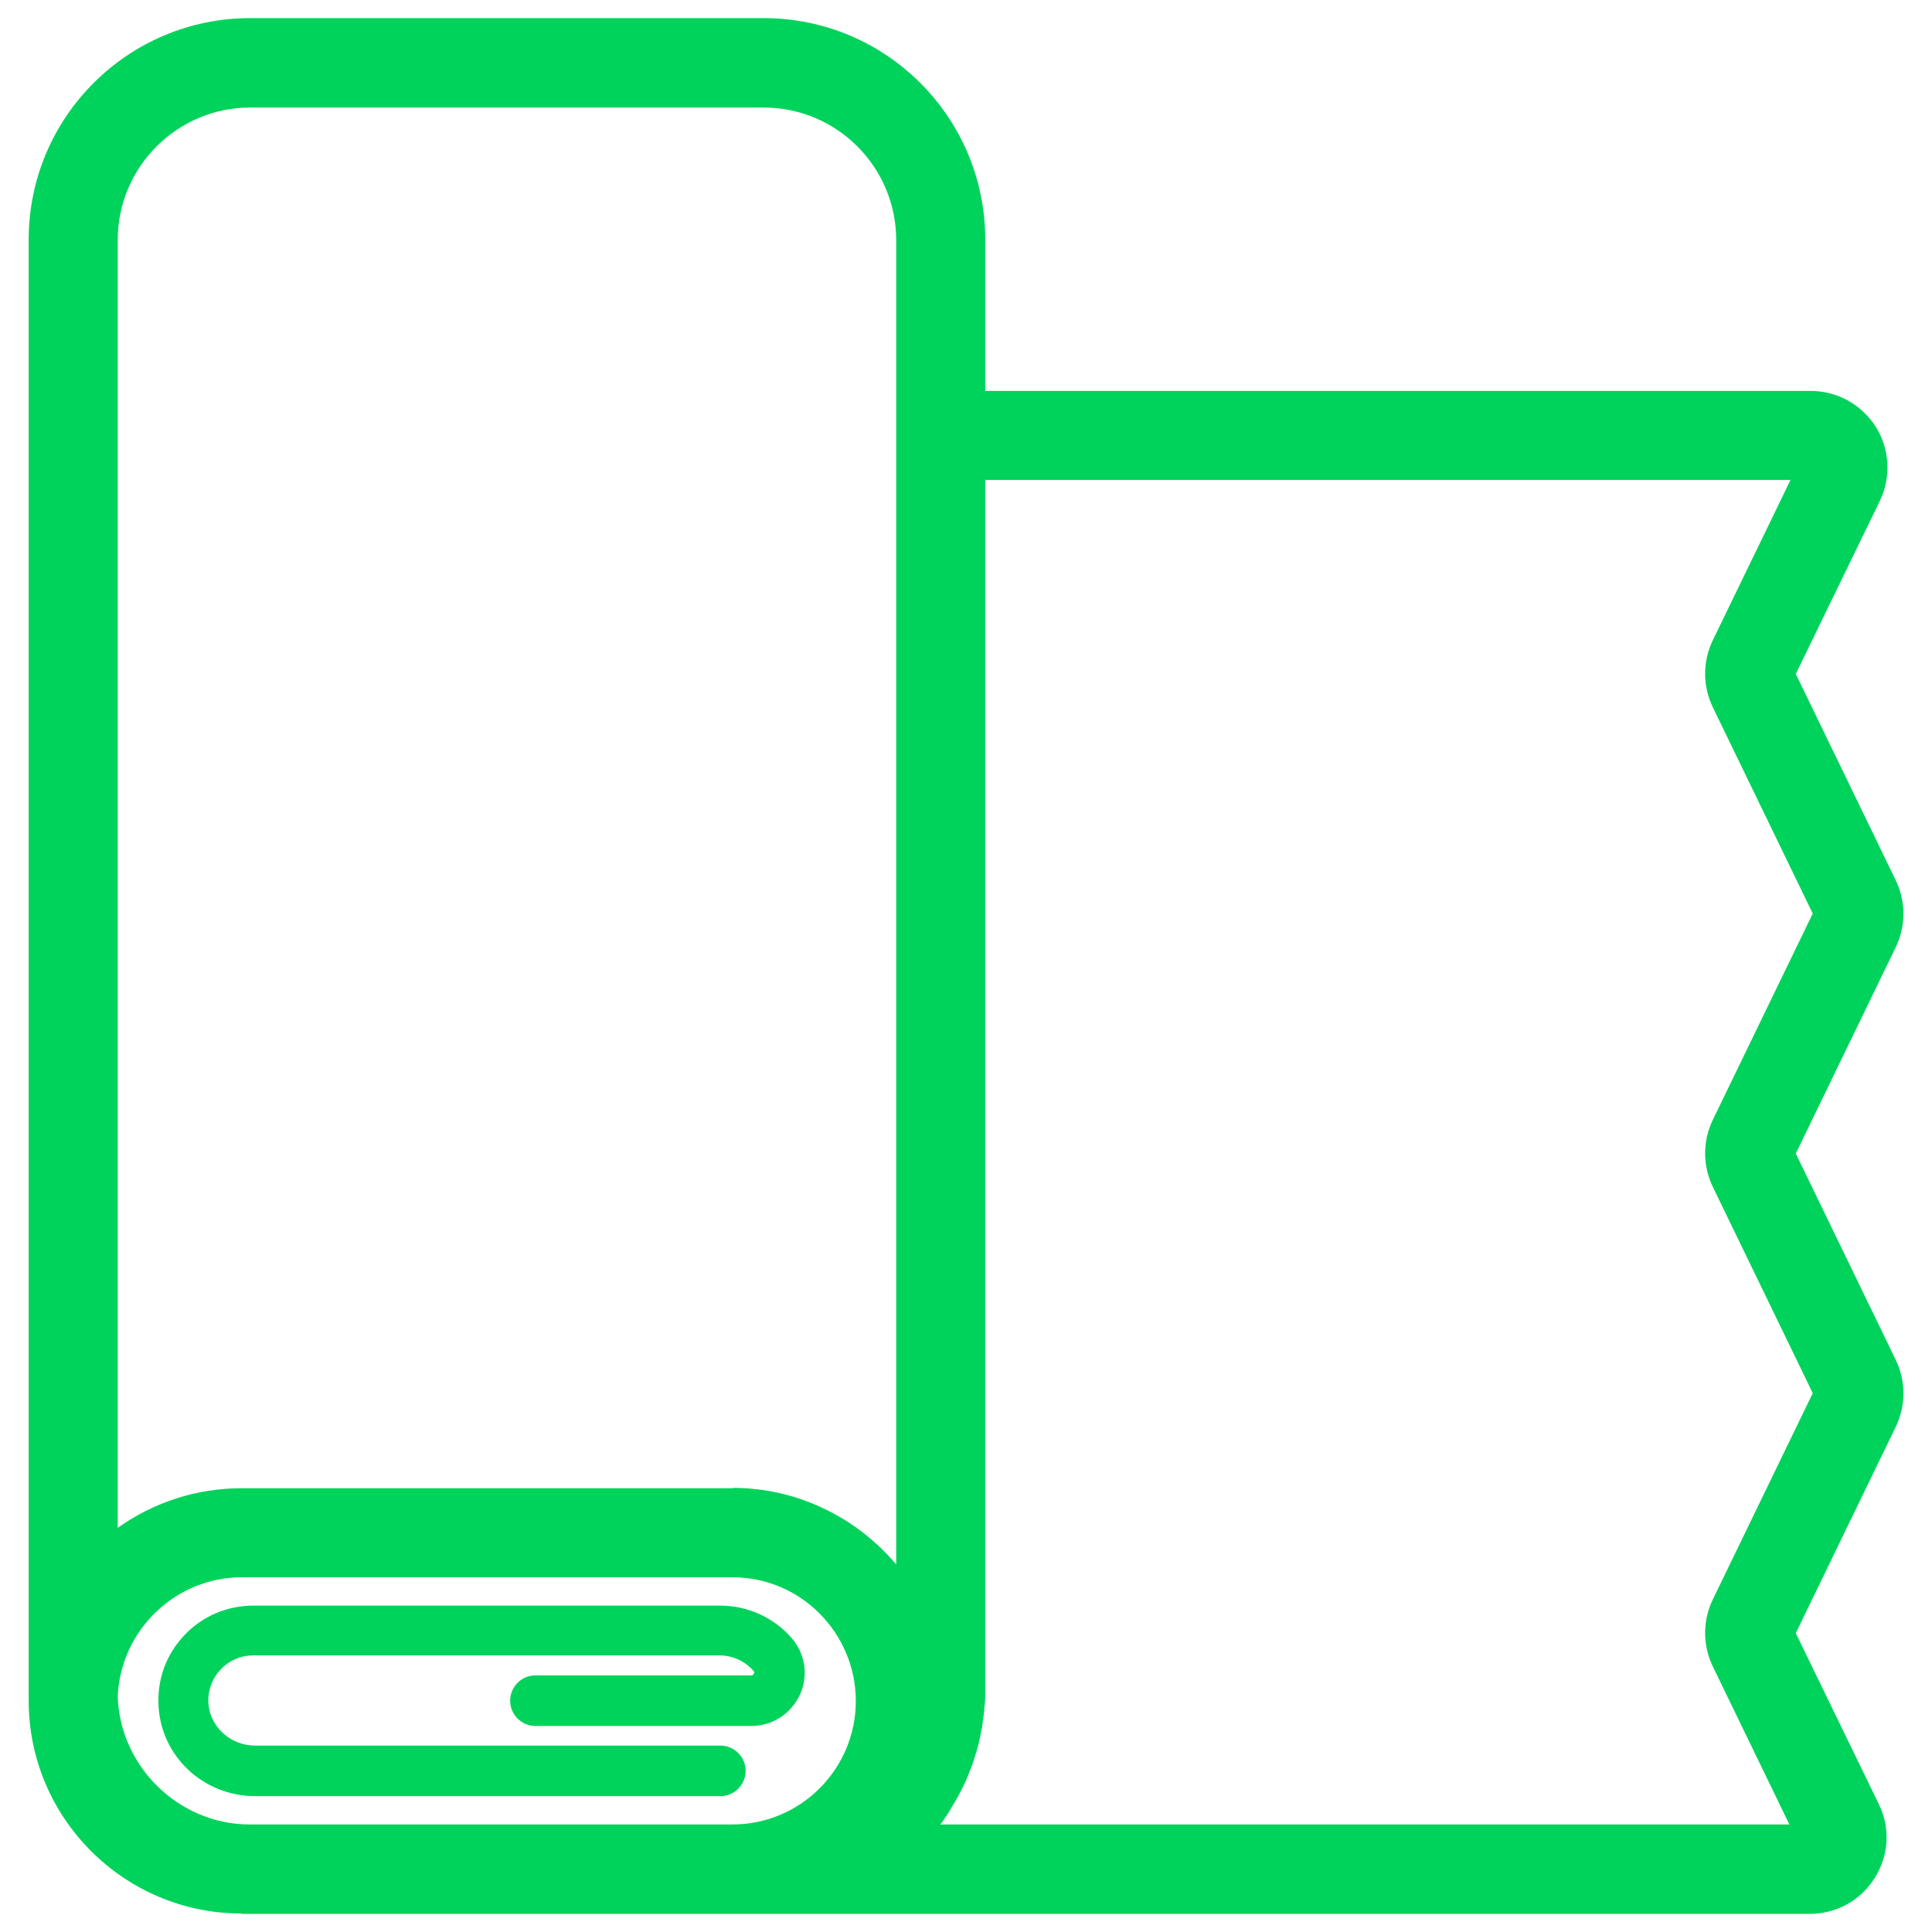
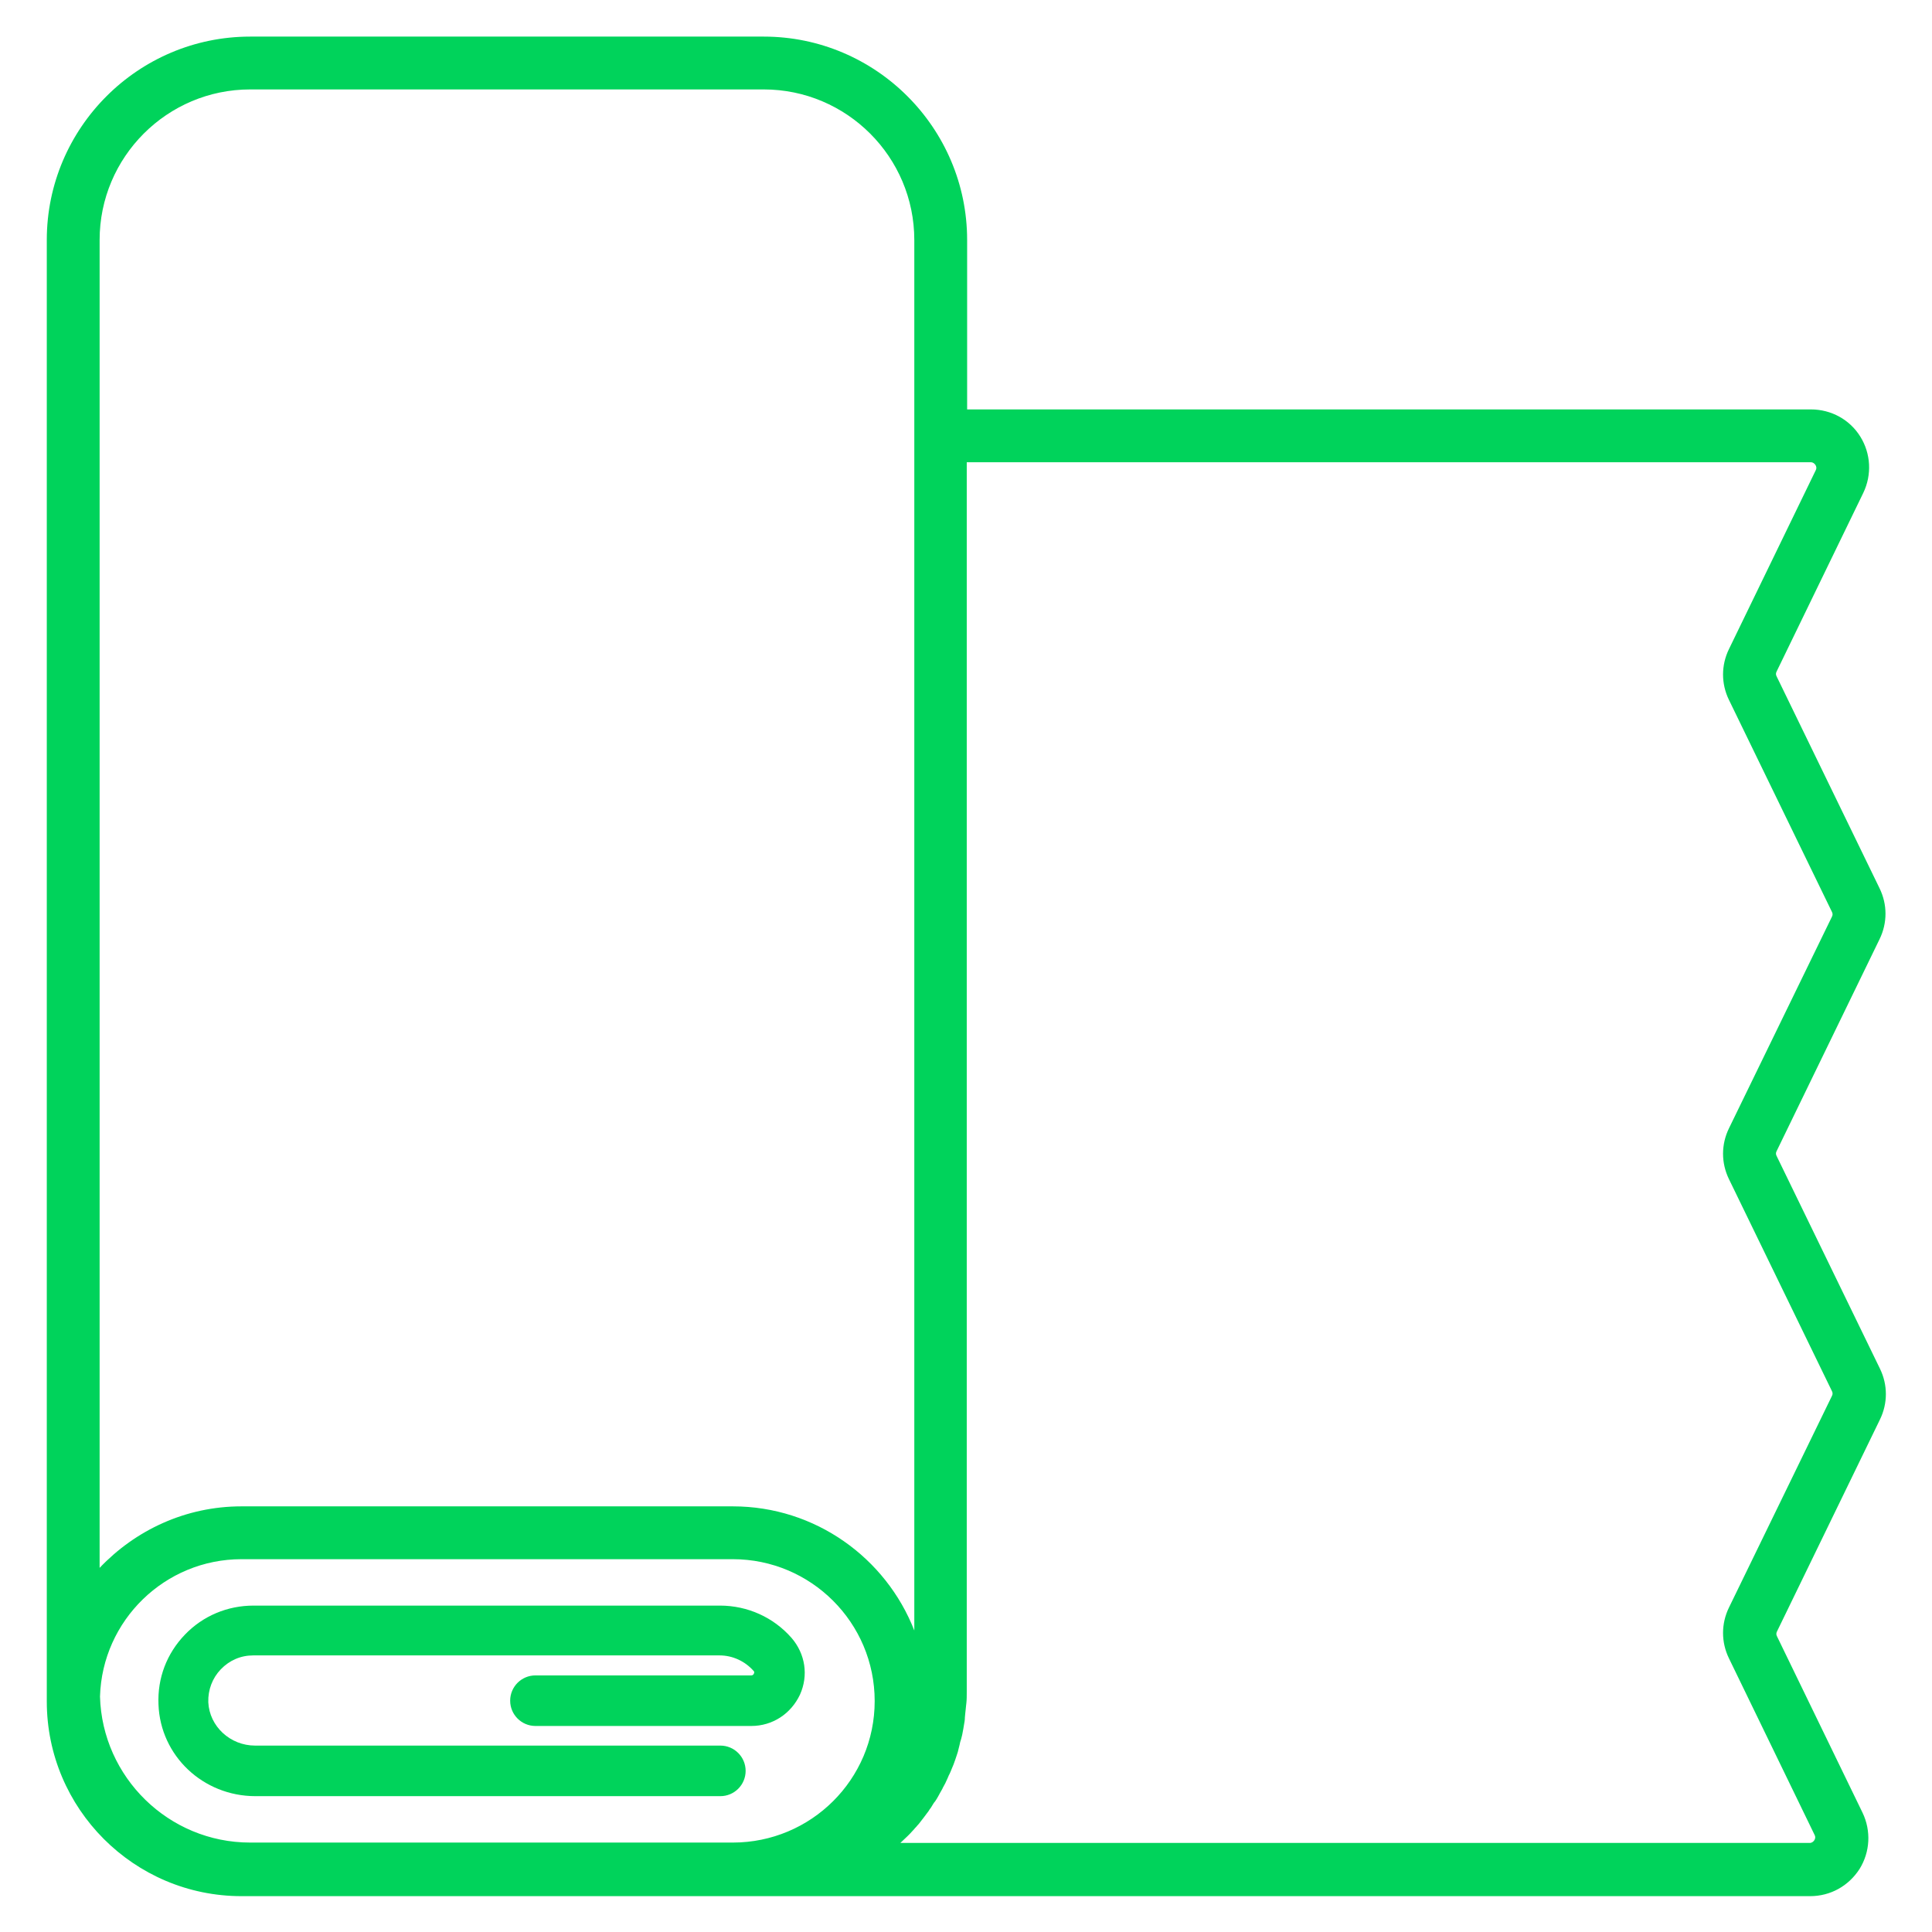
<svg xmlns="http://www.w3.org/2000/svg" version="1.1" id="Capa_1" x="0px" y="0px" viewBox="0 0 512 512" style="enable-background:new 0 0 512 512;" xml:space="preserve">
  <style type="text/css">
	.st0{fill:#00D35B;}
</style>
  <g>
    <g>
-       <path class="st0" d="M64,507.1c-31.1,0-56.4-25.3-56.4-56.4c0-0.3,0-0.6,0-0.9l0-0.3l0-0.3c0-0.3,0-0.6,0-0.9l0-384.8    c0-32.4,26.3-58.7,58.7-58.7h136.1c32.4,0,58.7,26.3,58.7,58.7v40.1l218.8,0c7,0,13.4,3.6,17.2,9.5c3.7,5.9,4.1,13.3,1.1,19.6    l-22.3,45.9l26.5,54.7c2.7,5.6,2.7,12.1,0,17.7l-26.5,54.7l26.5,54.7c2.7,5.6,2.7,12.1,0,17.7l-26.5,54.7l22,45.3    c3.1,6.3,2.7,13.6-1.1,19.6c-3.7,5.9-10.1,9.5-17.2,9.5H64z M474.2,483.5l-20.3-41.9c-2.7-5.6-2.7-12.1,0-17.7l26.5-54.7    l-26.5-54.7c-2.7-5.6-2.7-12.1,0-17.7l26.5-54.7l-26.5-54.7c-2.7-5.6-2.7-12.1,0-17.7l20.6-42.5l-213.4,0v321.1c0,1,0,2.1-0.1,3.1    c0,0.2,0,0.5-0.1,0.7l0,0.3c-0.1,0.7-0.1,1.4-0.2,2c0,0.3-0.1,0.6-0.1,0.9l-0.1,0.5c-0.1,0.6-0.1,1.1-0.2,1.7    c0,0.3-0.1,0.6-0.2,0.9l-0.1,0.5c-0.1,0.5-0.2,1-0.3,1.6c-0.1,0.3-0.2,0.7-0.2,1l-0.1,0.3c-0.1,0.6-0.3,1.1-0.4,1.6    c-0.1,0.4-0.2,0.7-0.3,1.1l-0.1,0.2c-0.2,0.5-0.3,1.1-0.5,1.6c-0.1,0.4-0.3,0.9-0.4,1.3c-0.2,0.5-0.4,1-0.6,1.5    c-0.2,0.4-0.3,0.8-0.5,1.3c-0.2,0.5-0.4,1-0.6,1.5c-0.2,0.4-0.4,0.8-0.6,1.2c-0.2,0.5-0.5,0.9-0.7,1.4c-0.2,0.4-0.4,0.8-0.6,1.2    c-0.3,0.5-0.5,0.9-0.8,1.4c-0.2,0.4-0.4,0.8-0.7,1.2c-0.3,0.5-0.6,0.9-0.8,1.4l-0.1,0.1c-0.2,0.3-0.4,0.7-0.6,1    c-0.3,0.4-0.6,0.9-0.9,1.3l-0.1,0.2c-0.2,0.3-0.4,0.6-0.7,0.9c-0.1,0.1-0.1,0.2-0.2,0.3H474.2z M31.2,449.6    c0.6,18.7,16.3,33.9,35,33.9h127.9c18.1,0,32.7-14.7,32.7-32.7S212.2,418,194.2,418H64C46.5,418,31.9,432.1,31.2,449.6z     M194.2,394.3c16.9,0,32.7,7.7,43.3,20.3V63.6c0-19.3-15.7-35.1-35.1-35.1H66.3c-19.3,0-35.1,15.7-35.1,35.1l0,341.3    c9.5-6.8,21-10.5,32.7-10.5H194.2z" />
      <path class="st0" d="M470.8,306.3c-0.2-0.4-0.2-0.8,0-1.2l27.3-56.2c2.1-4.3,2.1-9.2,0-13.5l-27.3-56.2c-0.2-0.4-0.2-0.8,0-1.2    l23-47.4c2.3-4.8,2-10.4-0.8-14.9c-2.8-4.5-7.7-7.2-13.1-7.2h-68.7c-3.9,0-7,3.1-7,7c0,3.9,3.1,7,7,7h68.7c0.6,0,1,0.4,1.2,0.7    c0.2,0.3,0.4,0.8,0.1,1.4l-23,47.4c-2.1,4.3-2.1,9.2,0,13.5l27.3,56.2c0.2,0.4,0.2,0.8,0,1.2L458.2,299c-2.1,4.3-2.1,9.2,0,13.5    l27.3,56.2c0.2,0.4,0.2,0.8,0,1.2L458.2,426c-2.1,4.3-2.1,9.2,0,13.5l22.7,46.8c0.3,0.6,0.1,1.1-0.1,1.4c-0.2,0.3-0.6,0.7-1.2,0.7    h-241c0,0,0,0,0,0c0.6-0.6,1.3-1.2,1.9-1.8c0.2-0.2,0.4-0.4,0.6-0.6c0.4-0.4,0.8-0.9,1.2-1.3c0.2-0.3,0.5-0.5,0.7-0.8    c0.4-0.4,0.7-0.8,1-1.2c0.2-0.3,0.5-0.6,0.7-0.9c0.3-0.4,0.6-0.8,0.9-1.2c0.2-0.3,0.5-0.6,0.7-1c0.3-0.4,0.6-0.8,0.8-1.2    c0.2-0.3,0.4-0.7,0.7-1c0.3-0.4,0.5-0.8,0.8-1.3c0.2-0.4,0.4-0.7,0.6-1.1c0.2-0.4,0.5-0.8,0.7-1.3c0.2-0.4,0.4-0.7,0.6-1.1    c0.2-0.4,0.4-0.9,0.6-1.3c0.2-0.4,0.3-0.8,0.5-1.1c0.2-0.4,0.4-0.9,0.6-1.4c0.2-0.4,0.3-0.8,0.5-1.2c0.2-0.5,0.3-0.9,0.5-1.4    c0.1-0.4,0.3-0.8,0.4-1.2c0.2-0.5,0.3-1,0.4-1.4c0.1-0.4,0.2-0.8,0.3-1.2c0.1-0.5,0.2-1,0.4-1.5c0.1-0.4,0.2-0.8,0.3-1.2    c0.1-0.5,0.2-1,0.3-1.6c0.1-0.4,0.1-0.8,0.2-1.2c0.1-0.5,0.2-1.1,0.2-1.7c0-0.4,0.1-0.7,0.1-1.1c0.1-0.6,0.1-1.2,0.2-1.9    c0-0.3,0.1-0.6,0.1-0.9c0.1-0.9,0.1-1.9,0.1-2.9V122.5h166.2c3.9,0,7-3.1,7-7c0-3.9-3.1-7-7-7H256.3V63.6    c0-29.7-24.2-53.9-53.9-53.9H66.3c-29.7,0-53.9,24.2-53.9,53.9v304.6c0,3.9,3.1,9.9,7,9.9s7-3.1,7-7V63.6    c0-22,17.9-39.9,39.9-39.9h136.1c22,0,39.9,17.9,39.9,39.9v368.5c-7.5-19.2-26.2-32.9-48.1-32.9H64c-14.8,0-28.1,6.3-37.6,16.3    v-59.9c0-3.9-3.1-7-7-7s-7,3.1-7,7v92.9c0,0.4,0,0.8,0,1.2c0,0.4,0,0.8,0,1.2c0,28.4,23.1,51.6,51.6,51.6h415.7    c5.4,0,10.2-2.7,13.1-7.2c2.8-4.5,3.1-10.1,0.8-14.9l-22.7-46.8c-0.2-0.4-0.2-0.8,0-1.2l27.3-56.2c2.1-4.3,2.1-9.2,0-13.5    L470.8,306.3z M194.2,488.3H66.3c-21.6,0-39.2-17.3-39.8-38.7c0.6-20.2,17.2-36.4,37.5-36.4h130.2c20.7,0,37.6,16.8,37.6,37.6    S214.9,488.3,194.2,488.3z" />
    </g>
  </g>
  <g>
    <g>
      <path class="st0" d="M209.8,434.1c-4.8-5.5-11.7-8.6-19-8.6H67.2c-6.9,0-13.4,2.7-18.2,7.7c-4.8,5-7.3,11.5-7,18.5    c0.5,13.6,11.8,24.3,25.7,24.3h123.2c3.7,0,6.7-3,6.7-6.7s-3-6.7-6.7-6.7H67.6c-6.6,0-12.1-5.1-12.4-11.5    c-0.1-3.3,1.1-6.4,3.3-8.7c2.3-2.4,5.3-3.7,8.6-3.7h123.6c3.4,0,6.7,1.5,9,4.1c0.1,0.1,0.3,0.3,0.1,0.7c-0.2,0.5-0.6,0.5-0.7,0.5    h-57.2c-3.7,0-6.7,3-6.7,6.7c0,3.7,3,6.7,6.7,6.7h57.2c5.6,0,10.5-3.2,12.9-8.3C214.3,444,213.4,438.3,209.8,434.1z" />
    </g>
  </g>
</svg>